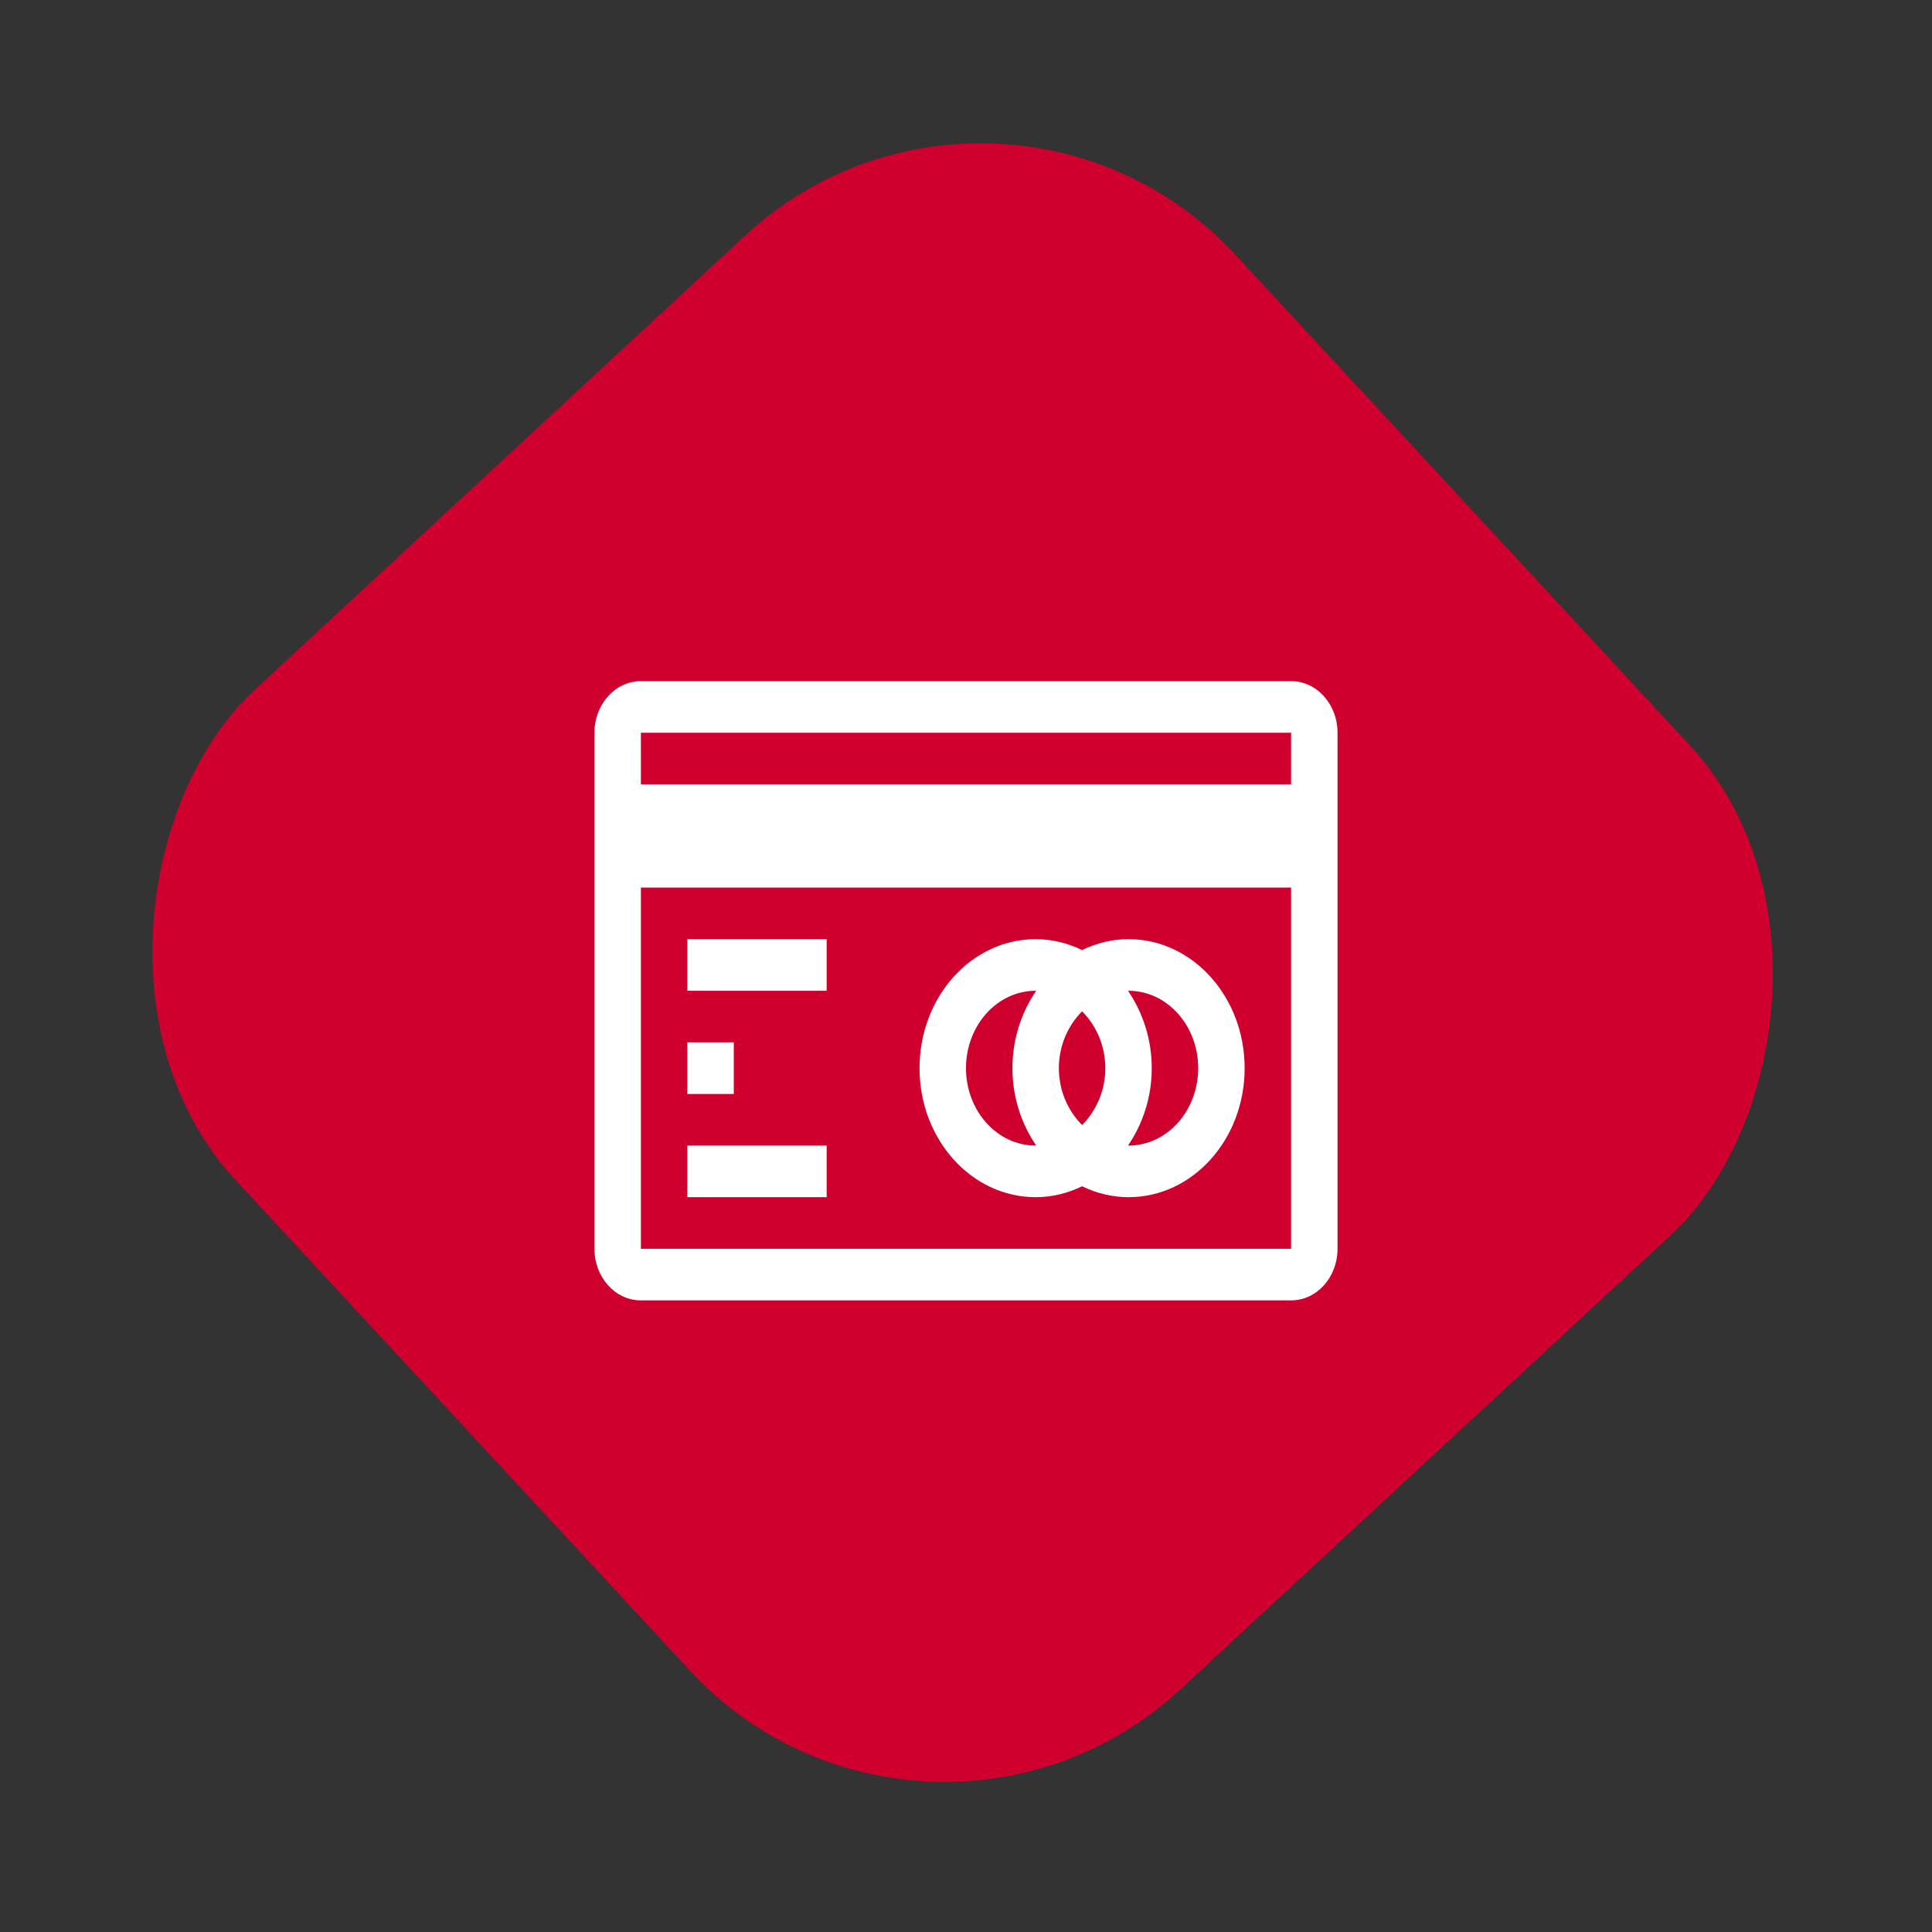
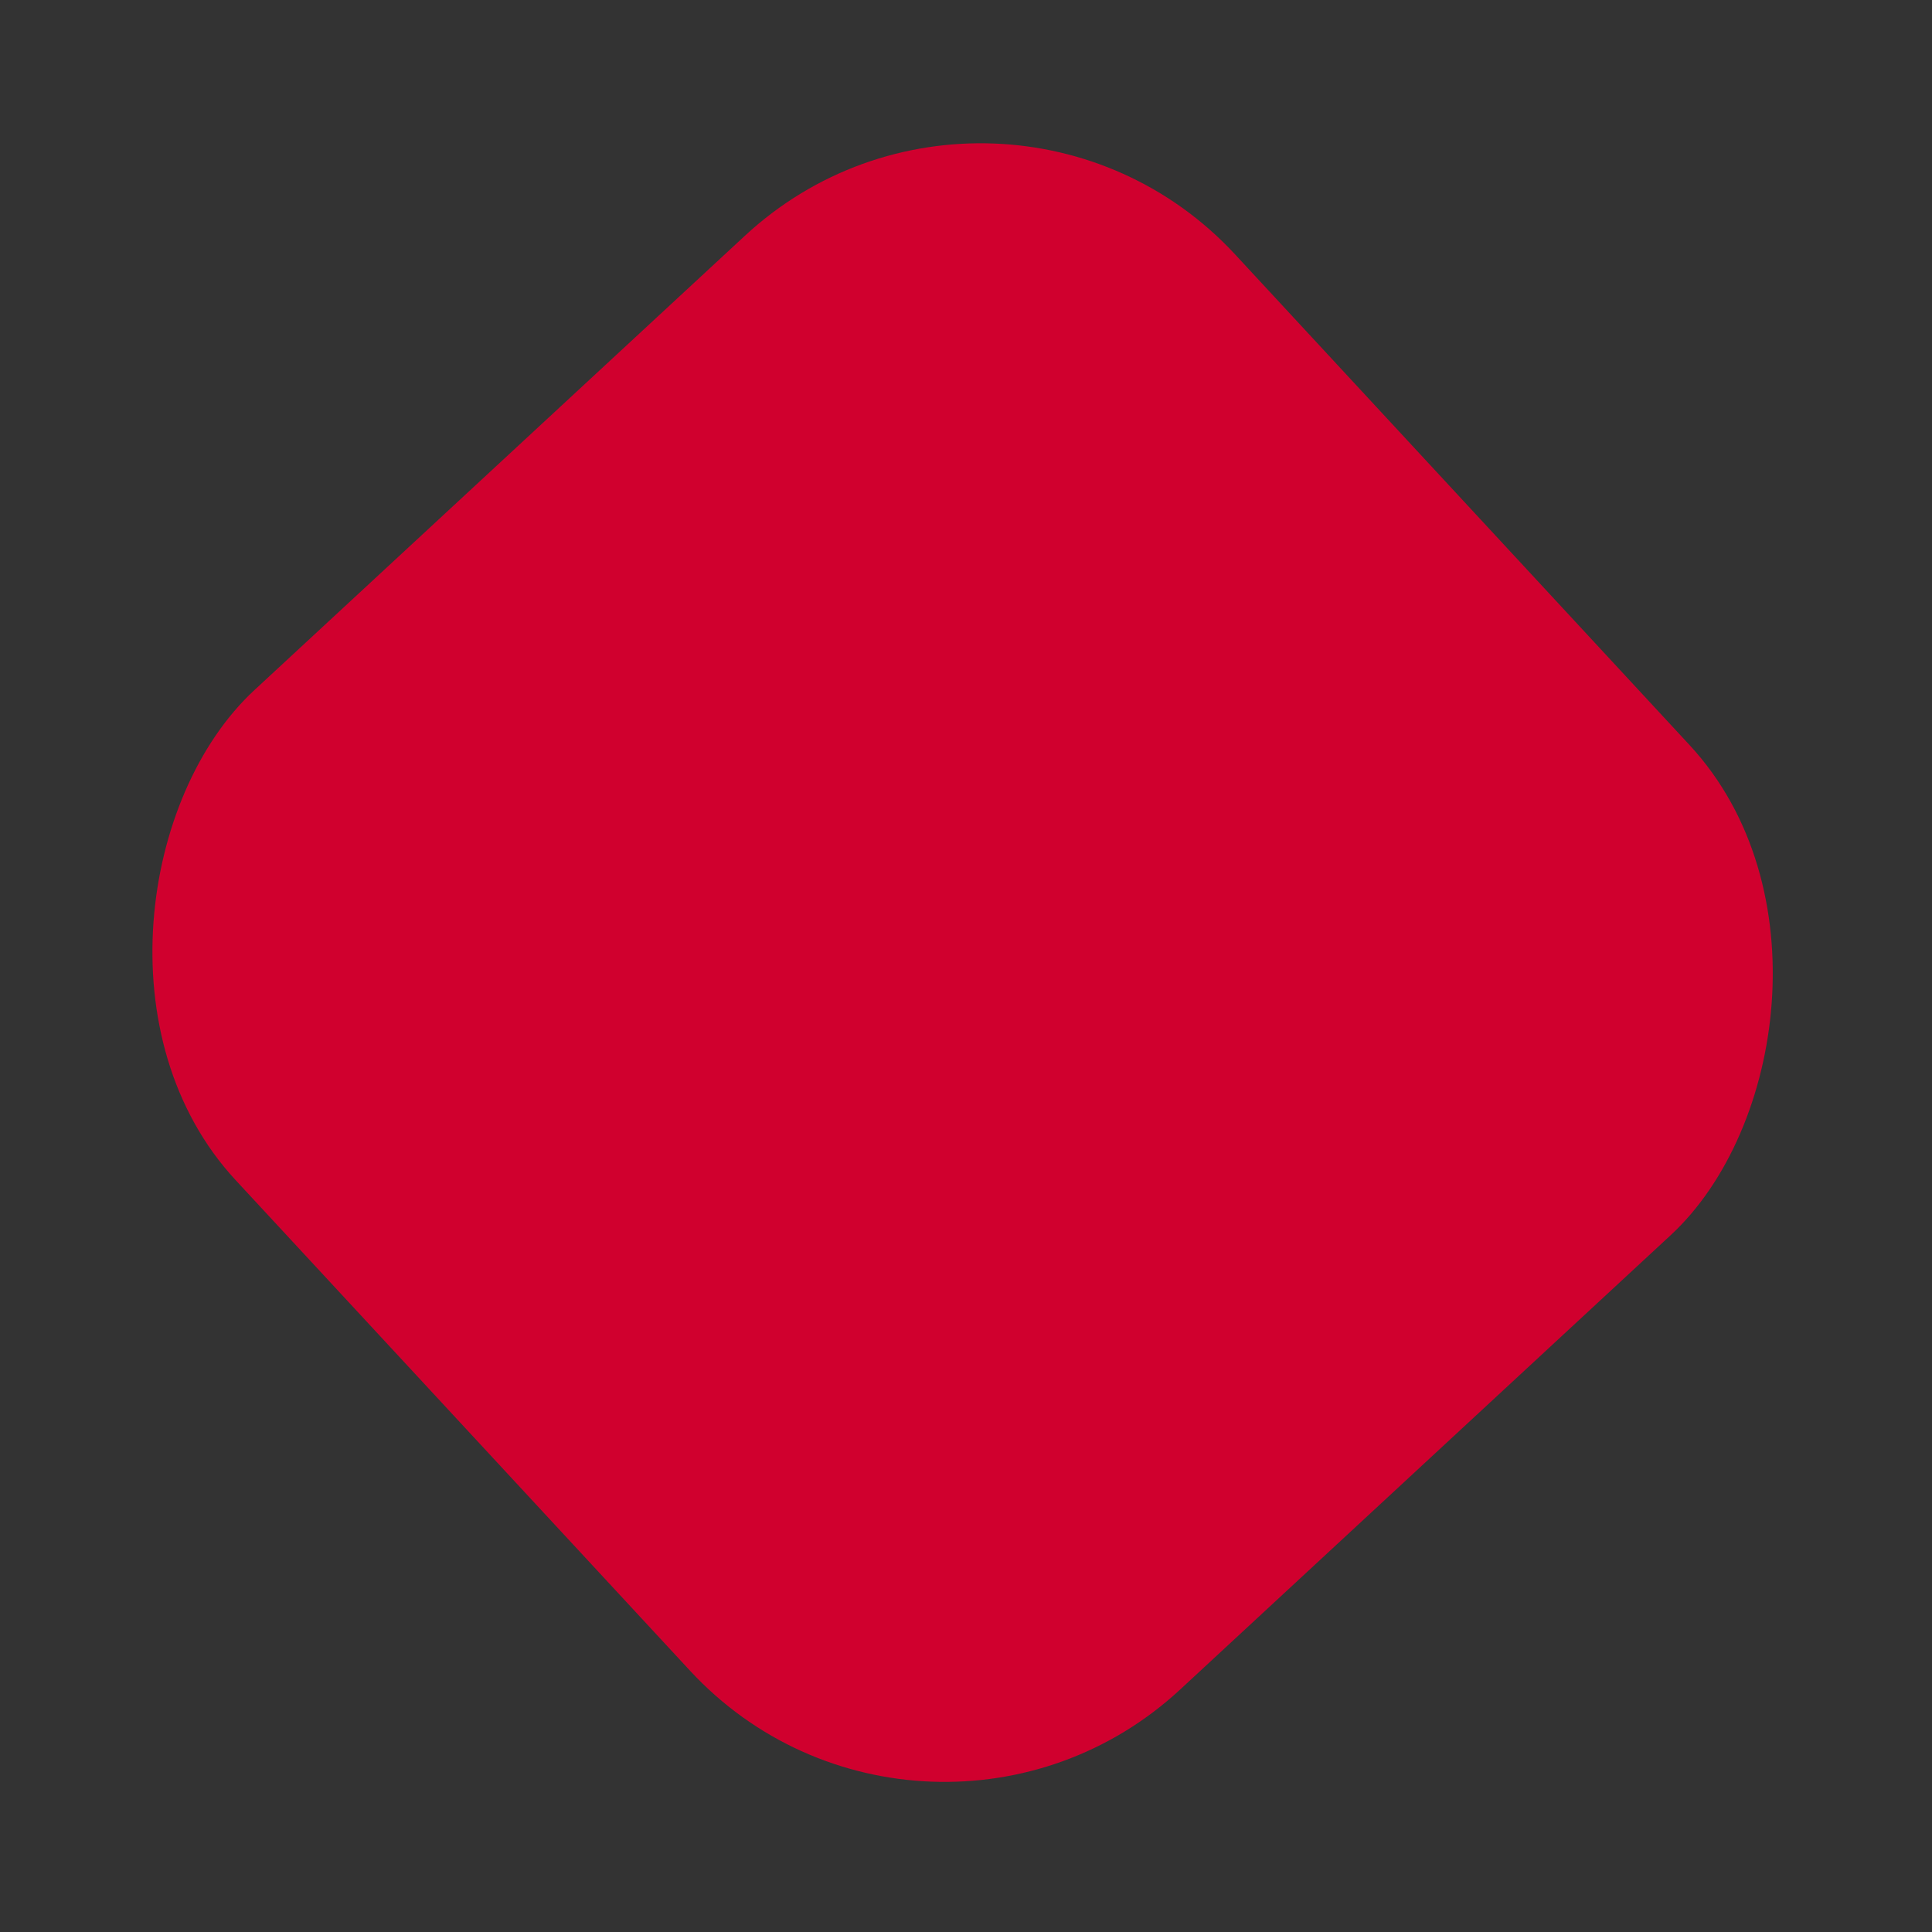
<svg xmlns="http://www.w3.org/2000/svg" width="156" height="156" viewBox="0 0 156 156" fill="none">
  <rect x="0" y="0" width="156" height="156" fill="#333333" stroke="none" />
  <rect x="80.7" width="110" height="110" rx="28" transform="rotate(47.192 80.7 0)" fill="#D0002E" />
-   <path d="M104.249 105H51.749C49.679 105 47.999 103.137 47.999 100.833V63.333V59.167C47.999 56.862 49.679 55 51.749 55H104.249C106.323 55 107.999 56.862 107.999 59.167V100.833C107.999 103.137 106.323 105 104.249 105ZM104.249 59.167H51.749V63.333H104.249V59.167ZM104.249 71.667H51.749V100.833H104.249V71.667ZM66.749 80H55.499V75.833H66.749V80ZM59.249 88.333H55.499V84.167H59.249V88.333ZM66.749 96.667H55.499V92.5H66.749V96.667ZM83.624 75.833C84.956 75.833 86.223 76.154 87.374 76.713C88.525 76.154 89.793 75.833 91.124 75.833C96.303 75.833 100.499 80.496 100.499 86.25C100.499 92.004 96.303 96.667 91.124 96.667C89.793 96.667 88.525 96.346 87.374 95.787C86.223 96.346 84.956 96.667 83.624 96.667C78.445 96.667 74.249 92.004 74.249 86.25C74.249 80.496 78.445 75.833 83.624 75.833ZM91.087 92.492C91.102 92.492 91.109 92.5 91.124 92.5C94.229 92.5 96.749 89.7 96.749 86.25C96.749 82.8 94.229 80 91.124 80C91.109 80 91.102 80.008 91.087 80.008C92.272 81.754 92.999 83.9 92.999 86.25C92.999 88.6 92.272 90.75 91.087 92.492ZM87.374 90.842C88.51 89.696 89.249 88.083 89.249 86.25C89.249 84.417 88.51 82.804 87.374 81.658C86.238 82.804 85.499 84.417 85.499 86.25C85.499 88.083 86.238 89.696 87.374 90.842ZM83.624 92.5C83.639 92.5 83.647 92.492 83.662 92.492C82.477 90.75 81.749 88.6 81.749 86.25C81.749 83.9 82.477 81.754 83.662 80.008C83.647 80.008 83.639 80 83.624 80C80.516 80 77.999 82.8 77.999 86.25C77.999 89.7 80.516 92.5 83.624 92.5Z" fill="white" />
</svg>